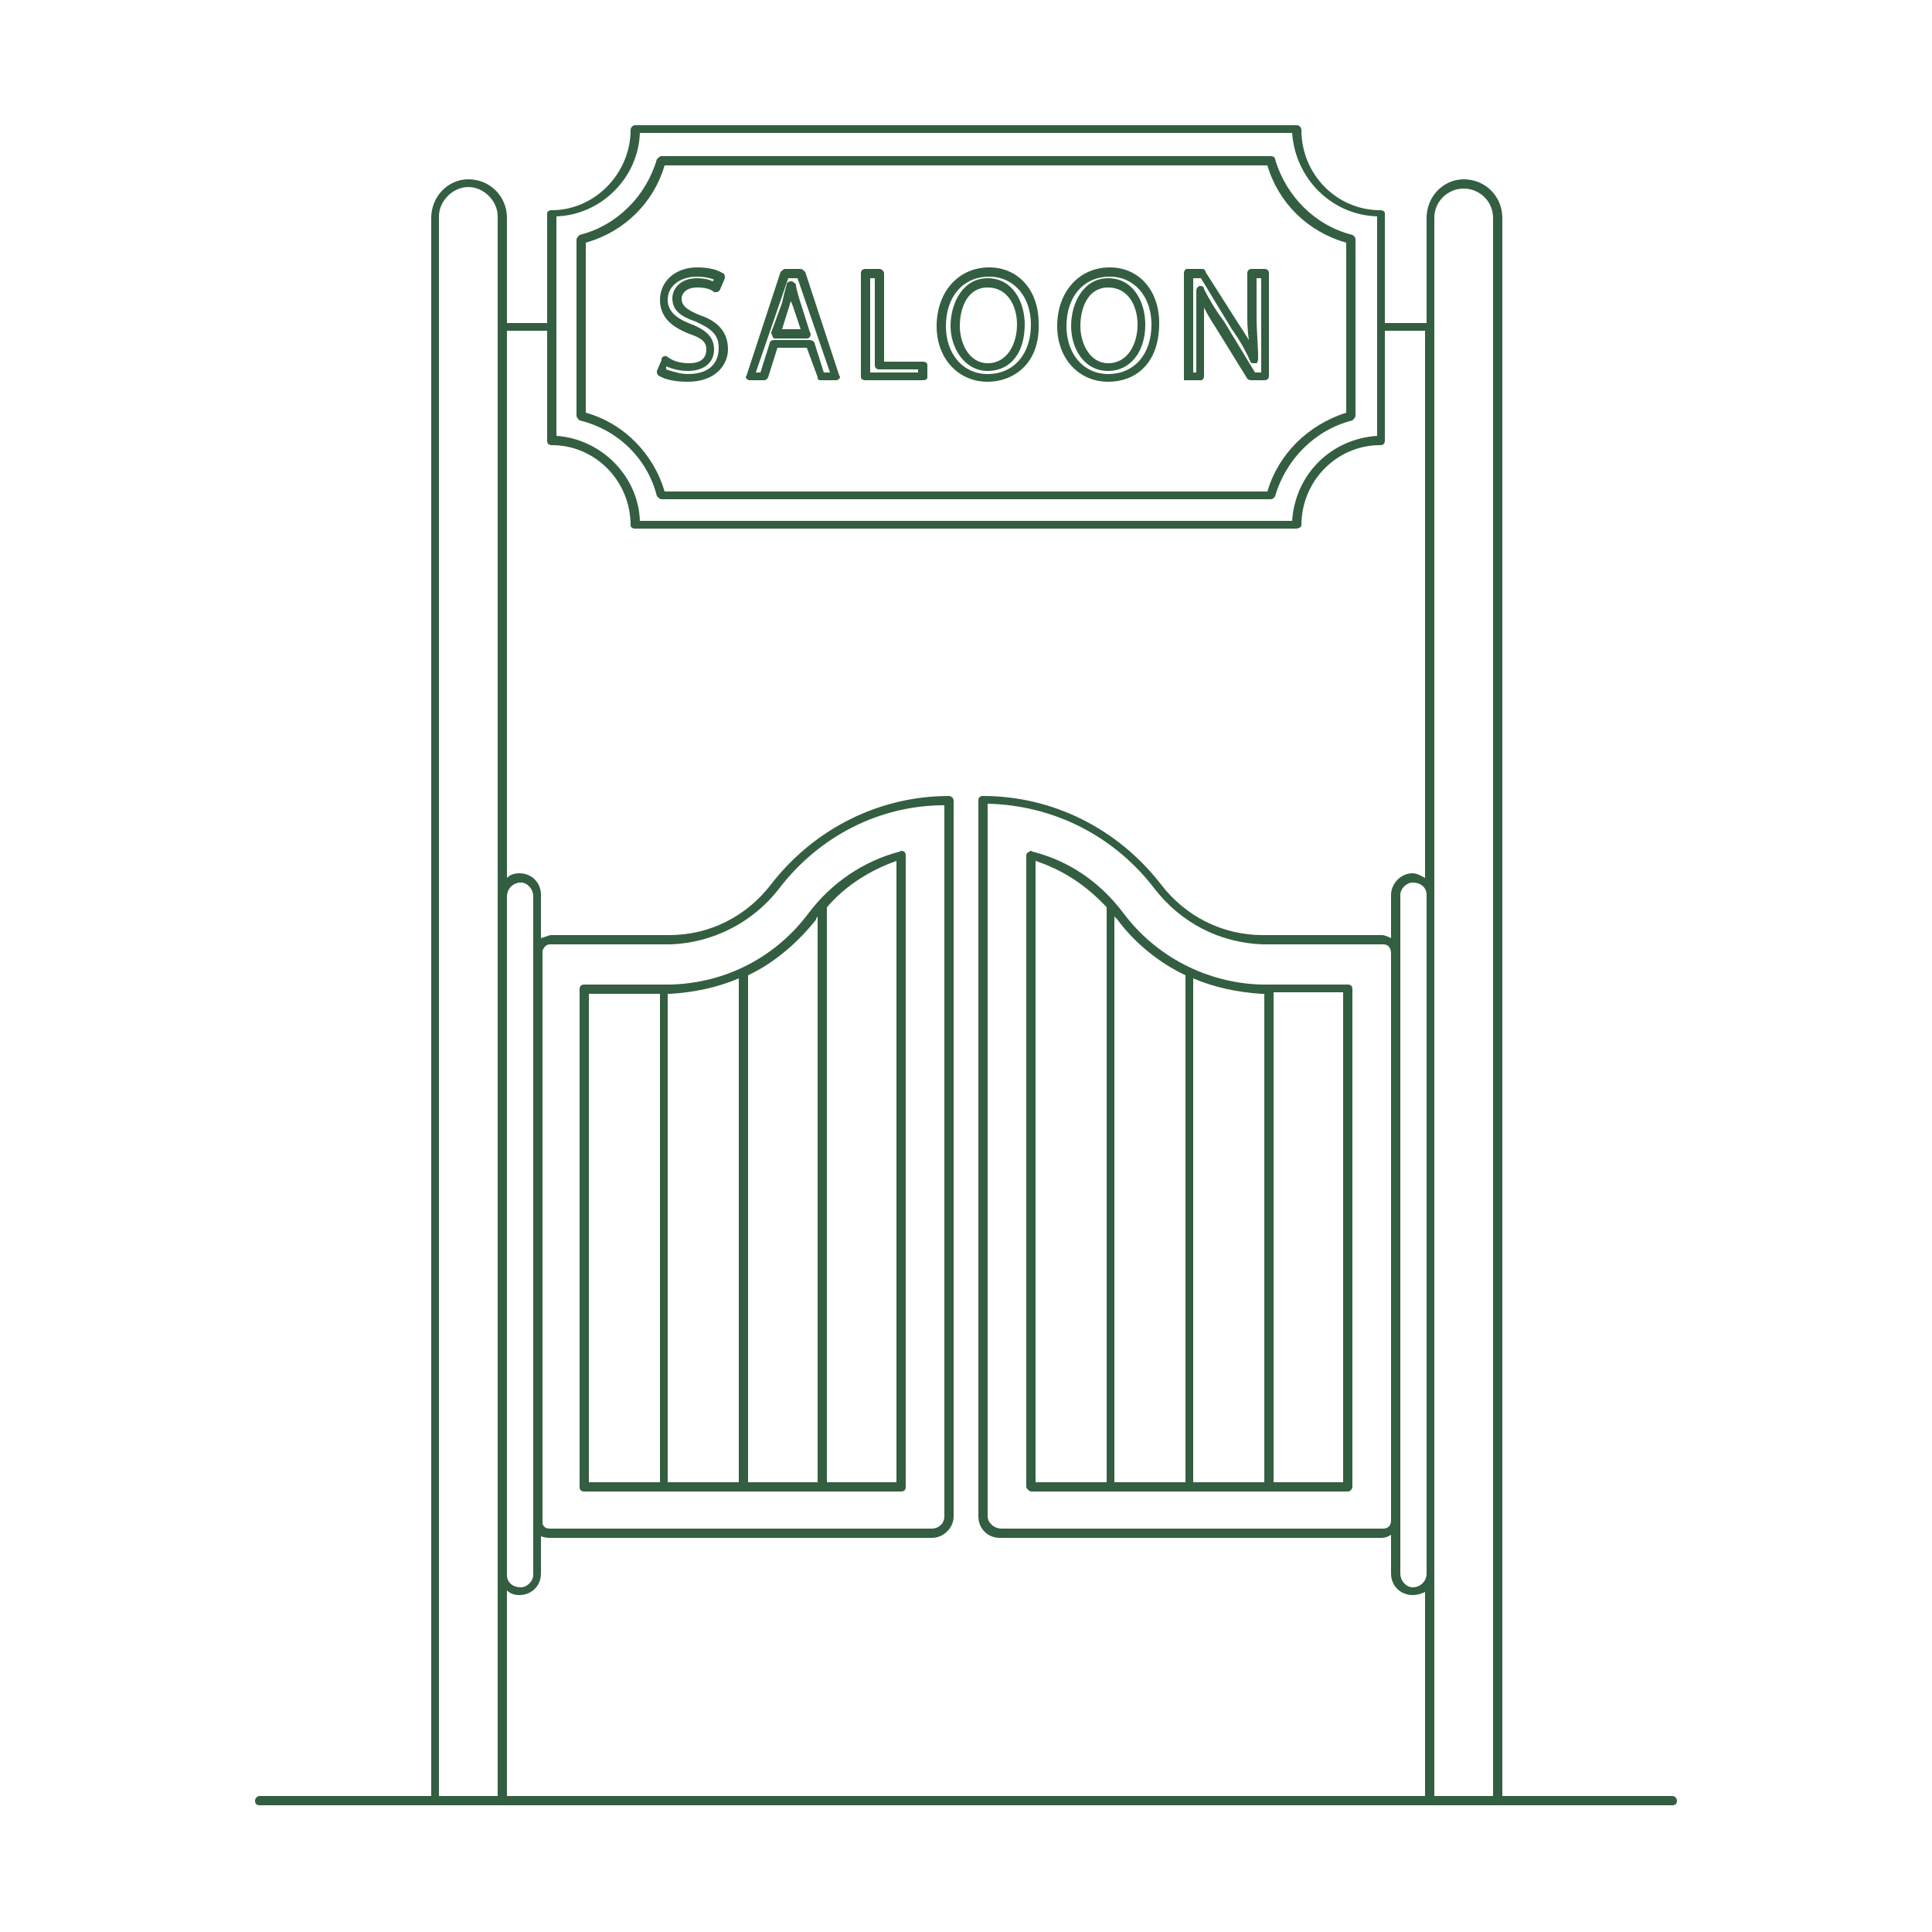
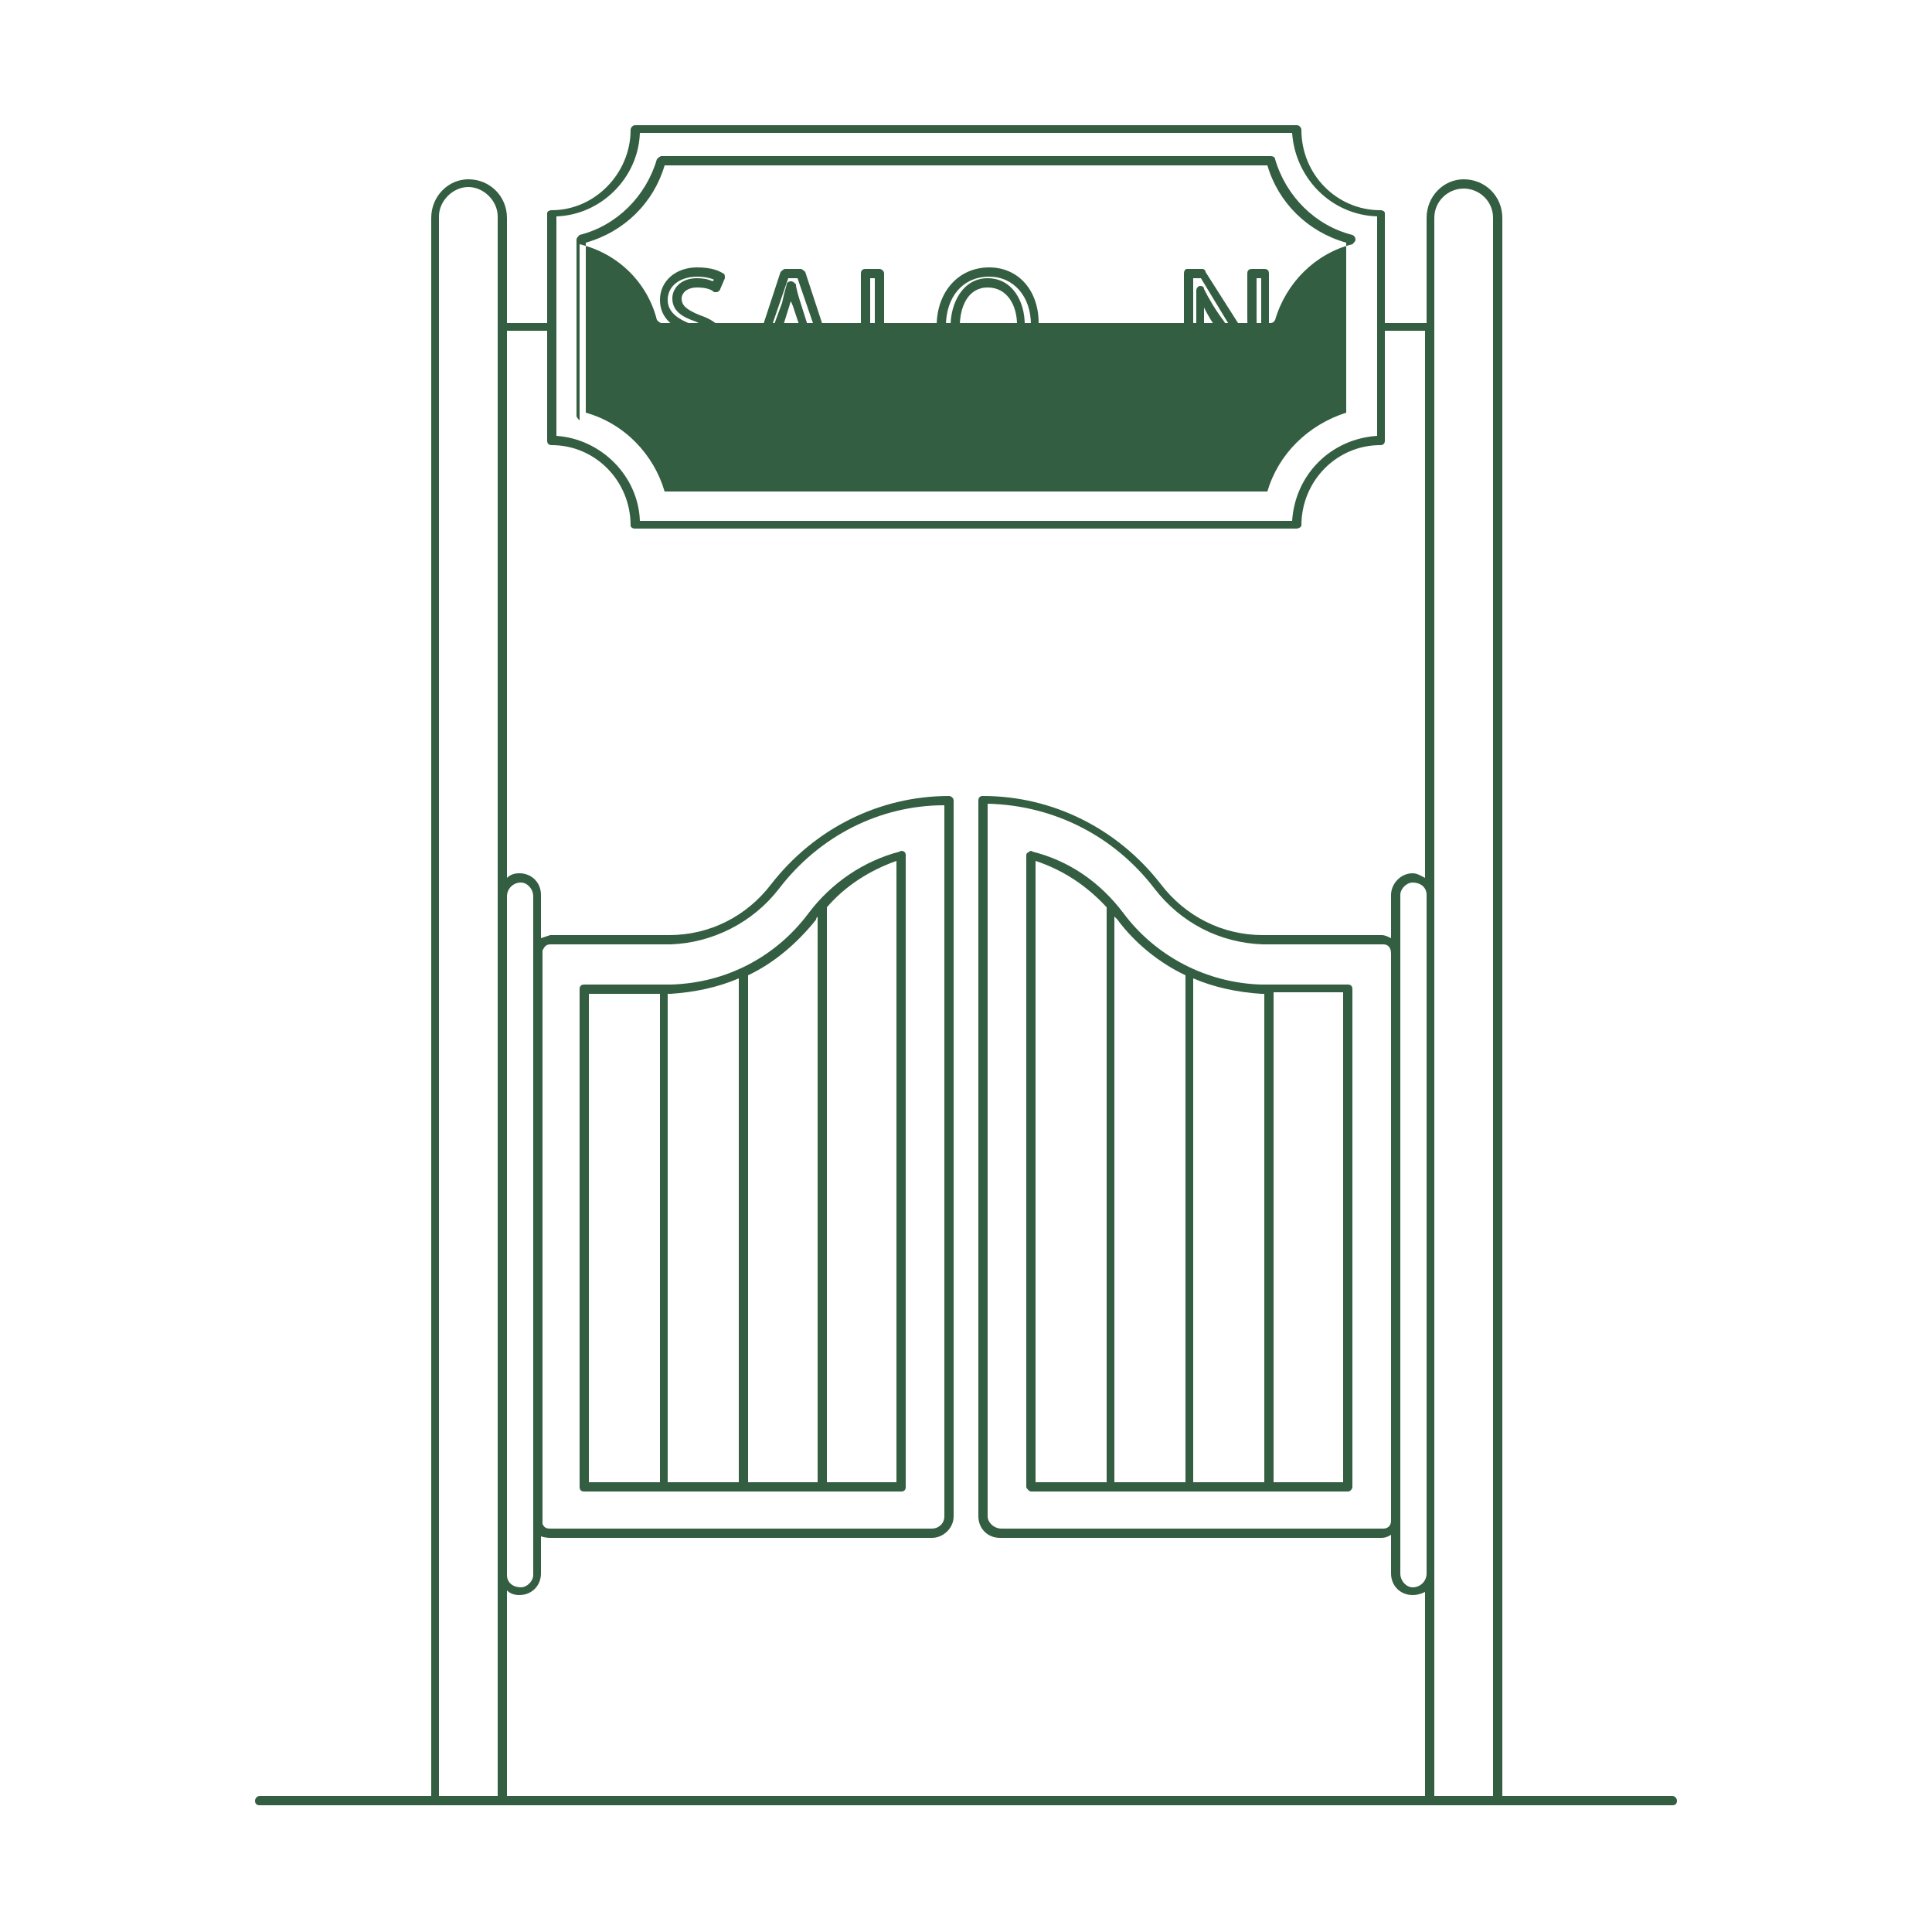
<svg xmlns="http://www.w3.org/2000/svg" version="1.2" viewBox="0 0 125 125" width="125" height="125">
  <style>.a{fill:#345e41}.b{fill:none}</style>
  <path fill-rule="evenodd" class="a" d="m44.5 24.7c-0.7 0-1.4-0.1-1.9-0.4-0.1-0.1-0.1-0.2-0.1-0.3l0.3-0.7q0-0.1 0-0.1c0.1-0.2 0.3-0.2 0.4-0.1 0.4 0.3 0.9 0.4 1.4 0.4 0.7 0 1.1-0.3 1.1-0.9 0-0.4-0.2-0.7-1.1-1-1.3-0.5-1.9-1.2-1.9-2.2 0-1.2 1-2.1 2.4-2.1 0.9 0 1.4 0.2 1.7 0.4 0.1 0 0.1 0.2 0.1 0.3l-0.3 0.7q0 0.1-0.2 0.2-0.1 0-0.2 0c-0.2-0.2-0.6-0.3-1.1-0.3-0.7 0-1 0.4-1 0.7 0 0.4 0.2 0.7 1.2 1.1 0.9 0.3 1.8 0.9 1.8 2.2 0 1-0.8 2.1-2.6 2.1zm-1.4-0.8c0.3 0.1 0.9 0.3 1.4 0.3 1.5 0 2-0.8 2-1.7 0-0.8-0.4-1.2-1.5-1.7-0.9-0.3-1.5-0.7-1.5-1.5 0-0.6 0.5-1.3 1.6-1.3q0.6 0 1 0.2l0.1-0.1c-0.2-0.1-0.6-0.2-1.1-0.2-1.1 0-1.9 0.6-1.9 1.5 0 0.7 0.5 1.2 1.6 1.6 0.7 0.3 1.4 0.7 1.4 1.6 0 0.9-0.7 1.4-1.7 1.4q-0.7 0-1.4-0.3z" />
  <path fill-rule="evenodd" class="a" d="m54.1 24.6h-1c-0.1 0-0.2 0-0.2-0.2l-0.7-1.9h-1.9l-0.6 1.9c-0.1 0.2-0.2 0.2-0.3 0.2h-0.9q-0.1 0-0.2-0.1-0.1-0.1 0-0.2l2.2-6.7c0.1-0.1 0.2-0.2 0.3-0.2h1c0.1 0 0.2 0.1 0.3 0.2l2.2 6.7q0.1 0.1 0 0.2-0.1 0.1-0.2 0.1zm-0.8-0.5h0.4l-2.1-6.1h-0.6l-2.1 6.1h0.3l0.6-1.9c0-0.1 0.1-0.2 0.3-0.2h2.3c0.1 0 0.3 0.1 0.3 0.2zm-1.1-2.2h-2q-0.2 0-0.2-0.1-0.1-0.2-0.1-0.3l0.7-1.9q0.1-0.5 0.3-1.2c0-0.1 0.1-0.2 0.3-0.2 0.1 0 0.2 0.1 0.3 0.2v0.1q0.1 0.5 0.3 1.1l0.6 1.9q0.1 0.1 0 0.3-0.1 0.1-0.2 0.1zm-1.6-0.6h1.2l-0.5-1.5q-0.1-0.2-0.1-0.3-0.1 0.1-0.1 0.2z" />
  <path fill-rule="evenodd" class="a" d="m59.7 24.6h-3.7c-0.2 0-0.3-0.1-0.3-0.2v-6.7c0-0.2 0.1-0.3 0.3-0.3h0.9c0.1 0 0.3 0.1 0.3 0.3v5.7h2.5c0.2 0 0.3 0.1 0.3 0.2v0.8q0 0.2-0.3 0.2zm-0.3-0.5v-0.2h-2.5c-0.2 0-0.3-0.1-0.3-0.3v-5.6h-0.3v6.1z" />
  <path fill-rule="evenodd" class="a" d="m63.9 24.7c-1.9 0-3.3-1.5-3.3-3.6 0-2.2 1.4-3.8 3.4-3.8 1.9 0 3.2 1.5 3.2 3.6 0.1 2.7-1.7 3.8-3.3 3.8zm0.1-6.8c-1.7 0-2.8 1.3-2.8 3.2 0 1.8 1.1 3.1 2.7 3.1 1.7 0 2.8-1.3 2.8-3.2 0-1.8-1.1-3.1-2.7-3.1zm-0.1 6.1c-1.5 0-2.4-1.5-2.4-2.9 0-1.5 0.8-3.1 2.4-3.1 1.6 0 2.4 1.5 2.4 3 0 1.8-0.9 3-2.4 3zm0-5.4c-1.3 0-1.8 1.3-1.8 2.5 0 1.1 0.6 2.4 1.8 2.4 1.3 0 1.9-1.3 1.9-2.5 0-1.2-0.6-2.4-1.9-2.4z" />
-   <path fill-rule="evenodd" class="a" d="m71.7 24.7c-1.9 0-3.3-1.5-3.3-3.6 0-2.2 1.4-3.8 3.4-3.8 1.9 0 3.2 1.5 3.2 3.6 0 2.7-1.6 3.8-3.3 3.8zm0.1-6.8c-1.7 0-2.8 1.3-2.8 3.2 0 1.8 1.1 3.1 2.7 3.1 1.7 0 2.8-1.3 2.8-3.2 0-1.8-1.1-3.1-2.7-3.1zm-0.1 6.1c-1.6 0-2.4-1.5-2.4-2.9 0-1.5 0.8-3.1 2.4-3.1 1.6 0 2.4 1.5 2.4 3 0 1.8-1 3-2.4 3zm0-5.4c-1.3 0-1.8 1.3-1.8 2.5 0 1.1 0.6 2.4 1.8 2.4 1.3 0 1.9-1.3 1.9-2.5 0-1.2-0.6-2.4-1.9-2.4z" />
  <path fill-rule="evenodd" class="a" d="m76.8 24.6q-0.1 0-0.2 0 0-0.1 0-0.3v-6.6c0-0.2 0.1-0.3 0.2-0.3h1c0.1 0 0.2 0.1 0.2 0.2l2.1 3.3q0.4 0.6 0.7 1.1-0.1-0.7-0.1-1.5v-2.8c0-0.2 0.1-0.3 0.3-0.3h0.8c0.2 0 0.3 0.1 0.3 0.3v6.6c0 0.2-0.1 0.3-0.3 0.3h-0.8c-0.1 0-0.2 0-0.3-0.1l-2.1-3.4q-0.4-0.6-0.7-1.2c0 0.5 0 1 0 1.6v2.8c0 0.2-0.1 0.3-0.2 0.3h-0.8q0 0-0.1 0zm4.4-0.5h0.4v-6.1h-0.3v2.5c0 1 0.1 1.8 0.1 2.7q0 0.2-0.1 0.3c-0.1 0-0.2 0-0.2 0q-0.2 0-0.2-0.1c-0.3-0.7-0.7-1.4-1.2-2.1l-2-3.3h-0.5v6.1h0.2v-2.6c0-1.1 0-1.9 0-2.7q0-0.2 0.2-0.3c0.1 0 0.3 0 0.3 0.2 0.3 0.6 0.7 1.3 1.3 2.1z" />
  <path fill-rule="evenodd" class="a" d="m37.5 96.2v-32.2c0-0.2 0.1-0.3 0.3-0.3h5.6c3.6-0.1 6.8-1.8 8.9-4.6 1.5-2 3.6-3.4 5.9-4q0.1-0.1 0.3 0 0.1 0.1 0.1 0.2v40.9c0 0.2-0.1 0.3-0.3 0.3h-20.5c-0.2 0-0.3-0.1-0.3-0.3zm16-37.5v37.2h4.5v-40.2c-1.7 0.6-3.3 1.6-4.5 3zm-5.1 4.4v32.8h4.5v-36.6q-0.1 0.1-0.1 0.2c-1.2 1.5-2.7 2.8-4.4 3.6zm-5.2 1.2v31.6h4.6v-32.6c-1.4 0.6-2.9 0.9-4.4 1zm-5.1 31.6h4.6v-31.6h-4.6z" />
  <path fill-rule="evenodd" class="a" d="m87.5 64v32.2c0 0.1-0.1 0.3-0.3 0.3h-20.5c-0.1 0-0.3-0.2-0.3-0.3v-40.9q0-0.1 0.2-0.2 0.1-0.1 0.2 0c2.4 0.6 4.4 2 5.9 4 2.1 2.8 5.4 4.5 8.9 4.6h5.6c0.2 0 0.3 0.1 0.3 0.3zm-5.9 0.3c-1.5-0.1-3-0.4-4.4-1v32.6h4.6v-31.6zm-9.3-4.8q-0.1-0.1-0.2-0.2v36.6h4.6v-32.8c-1.7-0.8-3.3-2.1-4.4-3.6zm-5.3 36.4h4.6v-37.2c-1.3-1.4-2.8-2.4-4.6-3zm15.4 0h4.5v-31.7h-4.5z" />
  <path fill-rule="evenodd" class="a" d="m108.5 116.5c0 0.2-0.1 0.3-0.3 0.3h-91.4c-0.2 0-0.3-0.1-0.3-0.3 0-0.1 0.1-0.3 0.3-0.3h11.1v-102.1c0-1.4 1.1-2.5 2.4-2.5 1.4 0 2.5 1.1 2.5 2.5v6.8h2.6v-7.1c0-0.1 0.1-0.2 0.3-0.2 2.8 0 5.1-2.4 5.1-5.2 0-0.1 0.1-0.3 0.3-0.3h42.8c0.2 0 0.3 0.2 0.3 0.3 0 2.9 2.3 5.2 5.1 5.2 0.2 0 0.3 0.1 0.3 0.2v7.1h2.7v-6.8c0-1.4 1.1-2.5 2.4-2.5 1.4 0 2.5 1.1 2.5 2.5v102.1h11c0.2 0 0.3 0.2 0.3 0.3zm-15.7-0.3h3.8v-102.1c0-1.1-0.9-1.9-1.9-1.9-1 0-1.9 0.8-1.9 1.9zm-60-94.8v35.4q0.3-0.3 0.8-0.3c0.8 0 1.4 0.6 1.4 1.4v2.8q0.3-0.1 0.6-0.2h7.7c2.6 0 5-1.2 6.6-3.3 2.8-3.6 7-5.7 11.5-5.7 0.1 0 0.3 0.1 0.3 0.3v46.3c0 0.8-0.7 1.4-1.4 1.4h-24.7q-0.3 0-0.6-0.1v2.4c0 0.8-0.6 1.4-1.4 1.4q-0.5 0-0.8-0.3v13.3h59.4v-13.2q-0.4 0.2-0.8 0.2c-0.8 0-1.4-0.6-1.4-1.4v-2.5q-0.3 0.2-0.6 0.2h-24.7c-0.8 0-1.4-0.6-1.4-1.4v-46.3c0-0.2 0.1-0.3 0.3-0.3 4.5 0 8.7 2.1 11.5 5.7 1.6 2.1 4 3.3 6.6 3.3h7.7c0.2 0 0.4 0.1 0.6 0.2v-2.8c0-0.7 0.6-1.4 1.4-1.4 0.3 0 0.6 0.2 0.8 0.3v-35.4h-2.6v7.1c0 0.2-0.1 0.3-0.3 0.3-2.8 0-5.1 2.3-5.1 5.2 0 0.1-0.2 0.2-0.3 0.2h-42.8c-0.2 0-0.3-0.1-0.3-0.2 0-2.9-2.3-5.2-5.1-5.2-0.2 0-0.3-0.1-0.3-0.3v-7.1zm57.8 80.4c0 0.5 0.4 0.9 0.8 0.9 0.5 0 0.9-0.4 0.9-0.9v-43.9c0-0.5-0.4-0.8-0.9-0.8-0.4 0-0.8 0.4-0.8 0.8zm-54.6-73.6c2.9 0.2 5.3 2.6 5.4 5.5h42.2c0.2-3 2.5-5.3 5.5-5.5v-14.2c-3-0.1-5.3-2.5-5.5-5.4h-42.2c-0.1 2.9-2.5 5.3-5.4 5.4zm54 33.5c0-0.4-0.2-0.6-0.5-0.6h-7.8c-2.8-0.1-5.3-1.4-7-3.6-2.6-3.4-6.5-5.4-10.8-5.5v46.1c0 0.4 0.4 0.8 0.9 0.8h24.7c0.3 0 0.5-0.2 0.5-0.5zm-54.9 36.9c0.1 0.2 0.2 0.3 0.5 0.3h24.7c0.4 0 0.8-0.3 0.8-0.8v-46c-4.2 0-8.1 2-10.7 5.4-1.7 2.2-4.3 3.5-7 3.6h-7.8c-0.3 0-0.4 0.2-0.5 0.4zm-0.6-40.6c0-0.5-0.4-0.9-0.8-0.9-0.5 0-0.9 0.4-0.9 0.9v43.9c0 0.5 0.4 0.8 0.9 0.8 0.4 0 0.8-0.4 0.8-0.8v-3.2q0-0.2 0-0.3v-36.7q0-0.1 0-0.2zm-6.1 58.2h3.8v-102.2c0-1-0.9-1.9-1.9-1.9-1 0-1.9 0.9-1.9 1.9z" />
-   <path fill-rule="evenodd" class="a" d="m37.5 27.2c-0.1-0.1-0.2-0.2-0.2-0.3v-11.4c0-0.1 0.1-0.2 0.2-0.3 2.4-0.6 4.3-2.5 5-4.9 0.1-0.1 0.2-0.2 0.3-0.2h39.4c0.2 0 0.3 0.1 0.3 0.2 0.7 2.4 2.6 4.3 5 4.9q0.2 0.1 0.2 0.3v11.4c0 0.1-0.1 0.2-0.2 0.3-2.4 0.6-4.3 2.5-5 4.9q-0.1 0.2-0.3 0.2h-39.4c-0.1 0-0.2-0.1-0.3-0.2-0.6-2.4-2.5-4.3-5-4.9zm0.4-0.5c2.5 0.7 4.4 2.7 5.1 5.1h39c0.7-2.4 2.6-4.3 5.1-5.1v-11c-2.5-0.7-4.4-2.6-5.1-5h-39c-0.7 2.4-2.6 4.3-5.1 5 0 0 0 11 0 11z" />
+   <path fill-rule="evenodd" class="a" d="m37.5 27.2c-0.1-0.1-0.2-0.2-0.2-0.3v-11.4c0-0.1 0.1-0.2 0.2-0.3 2.4-0.6 4.3-2.5 5-4.9 0.1-0.1 0.2-0.2 0.3-0.2h39.4c0.2 0 0.3 0.1 0.3 0.2 0.7 2.4 2.6 4.3 5 4.9q0.2 0.1 0.2 0.3c0 0.1-0.1 0.2-0.2 0.3-2.4 0.6-4.3 2.5-5 4.9q-0.1 0.2-0.3 0.2h-39.4c-0.1 0-0.2-0.1-0.3-0.2-0.6-2.4-2.5-4.3-5-4.9zm0.4-0.5c2.5 0.7 4.4 2.7 5.1 5.1h39c0.7-2.4 2.6-4.3 5.1-5.1v-11c-2.5-0.7-4.4-2.6-5.1-5h-39c-0.7 2.4-2.6 4.3-5.1 5 0 0 0 11 0 11z" />
  <path class="b" d="m0 0h125v125h-125z" />
</svg>